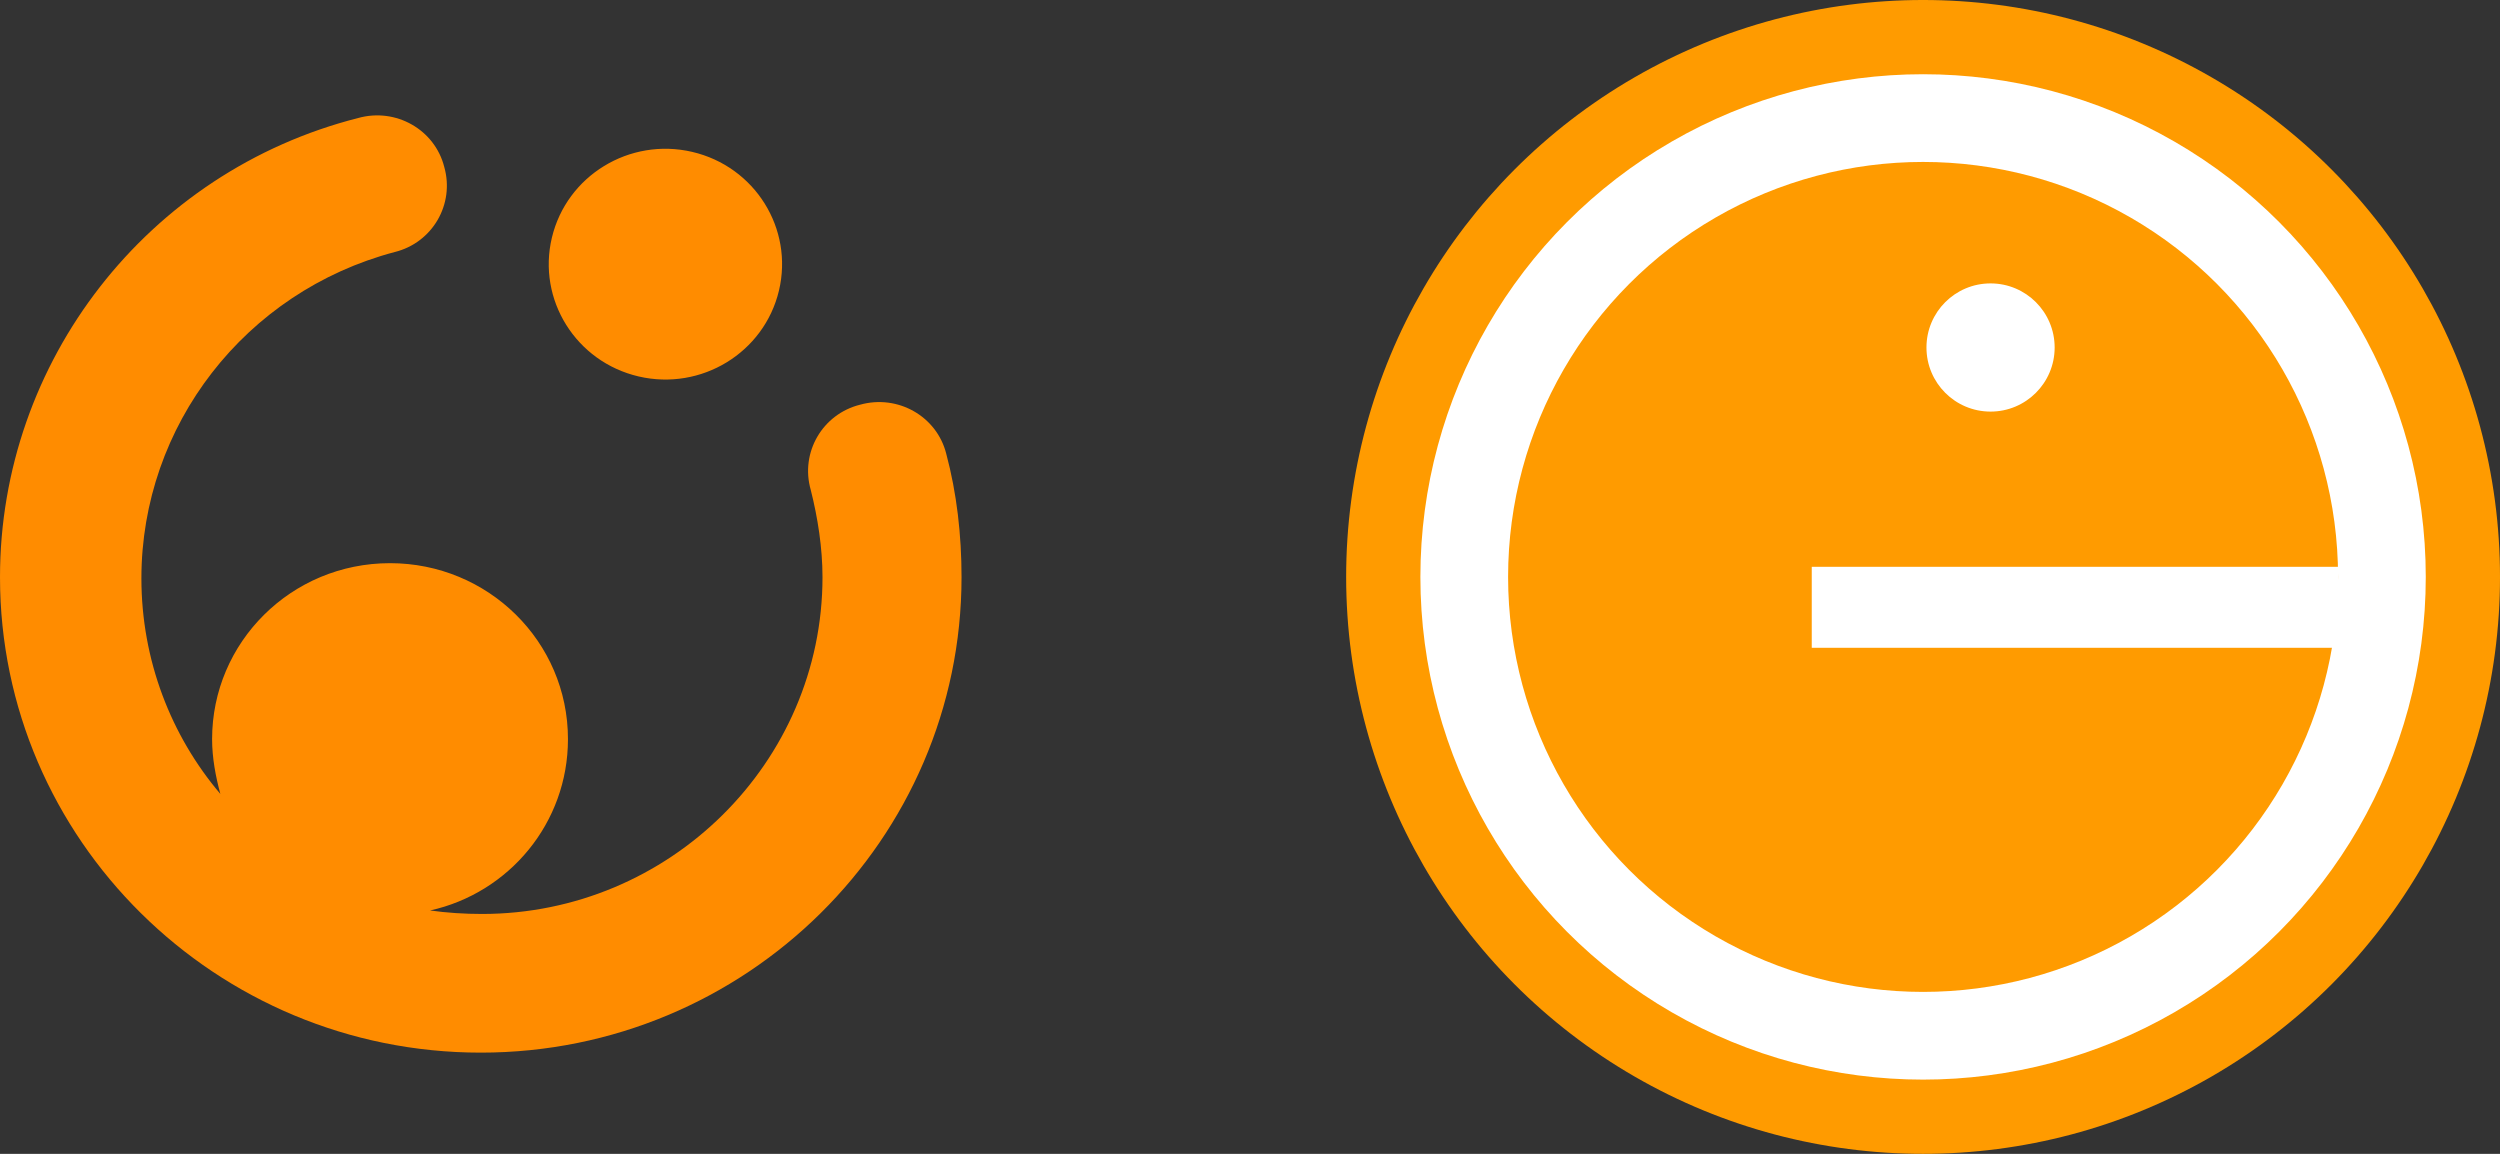
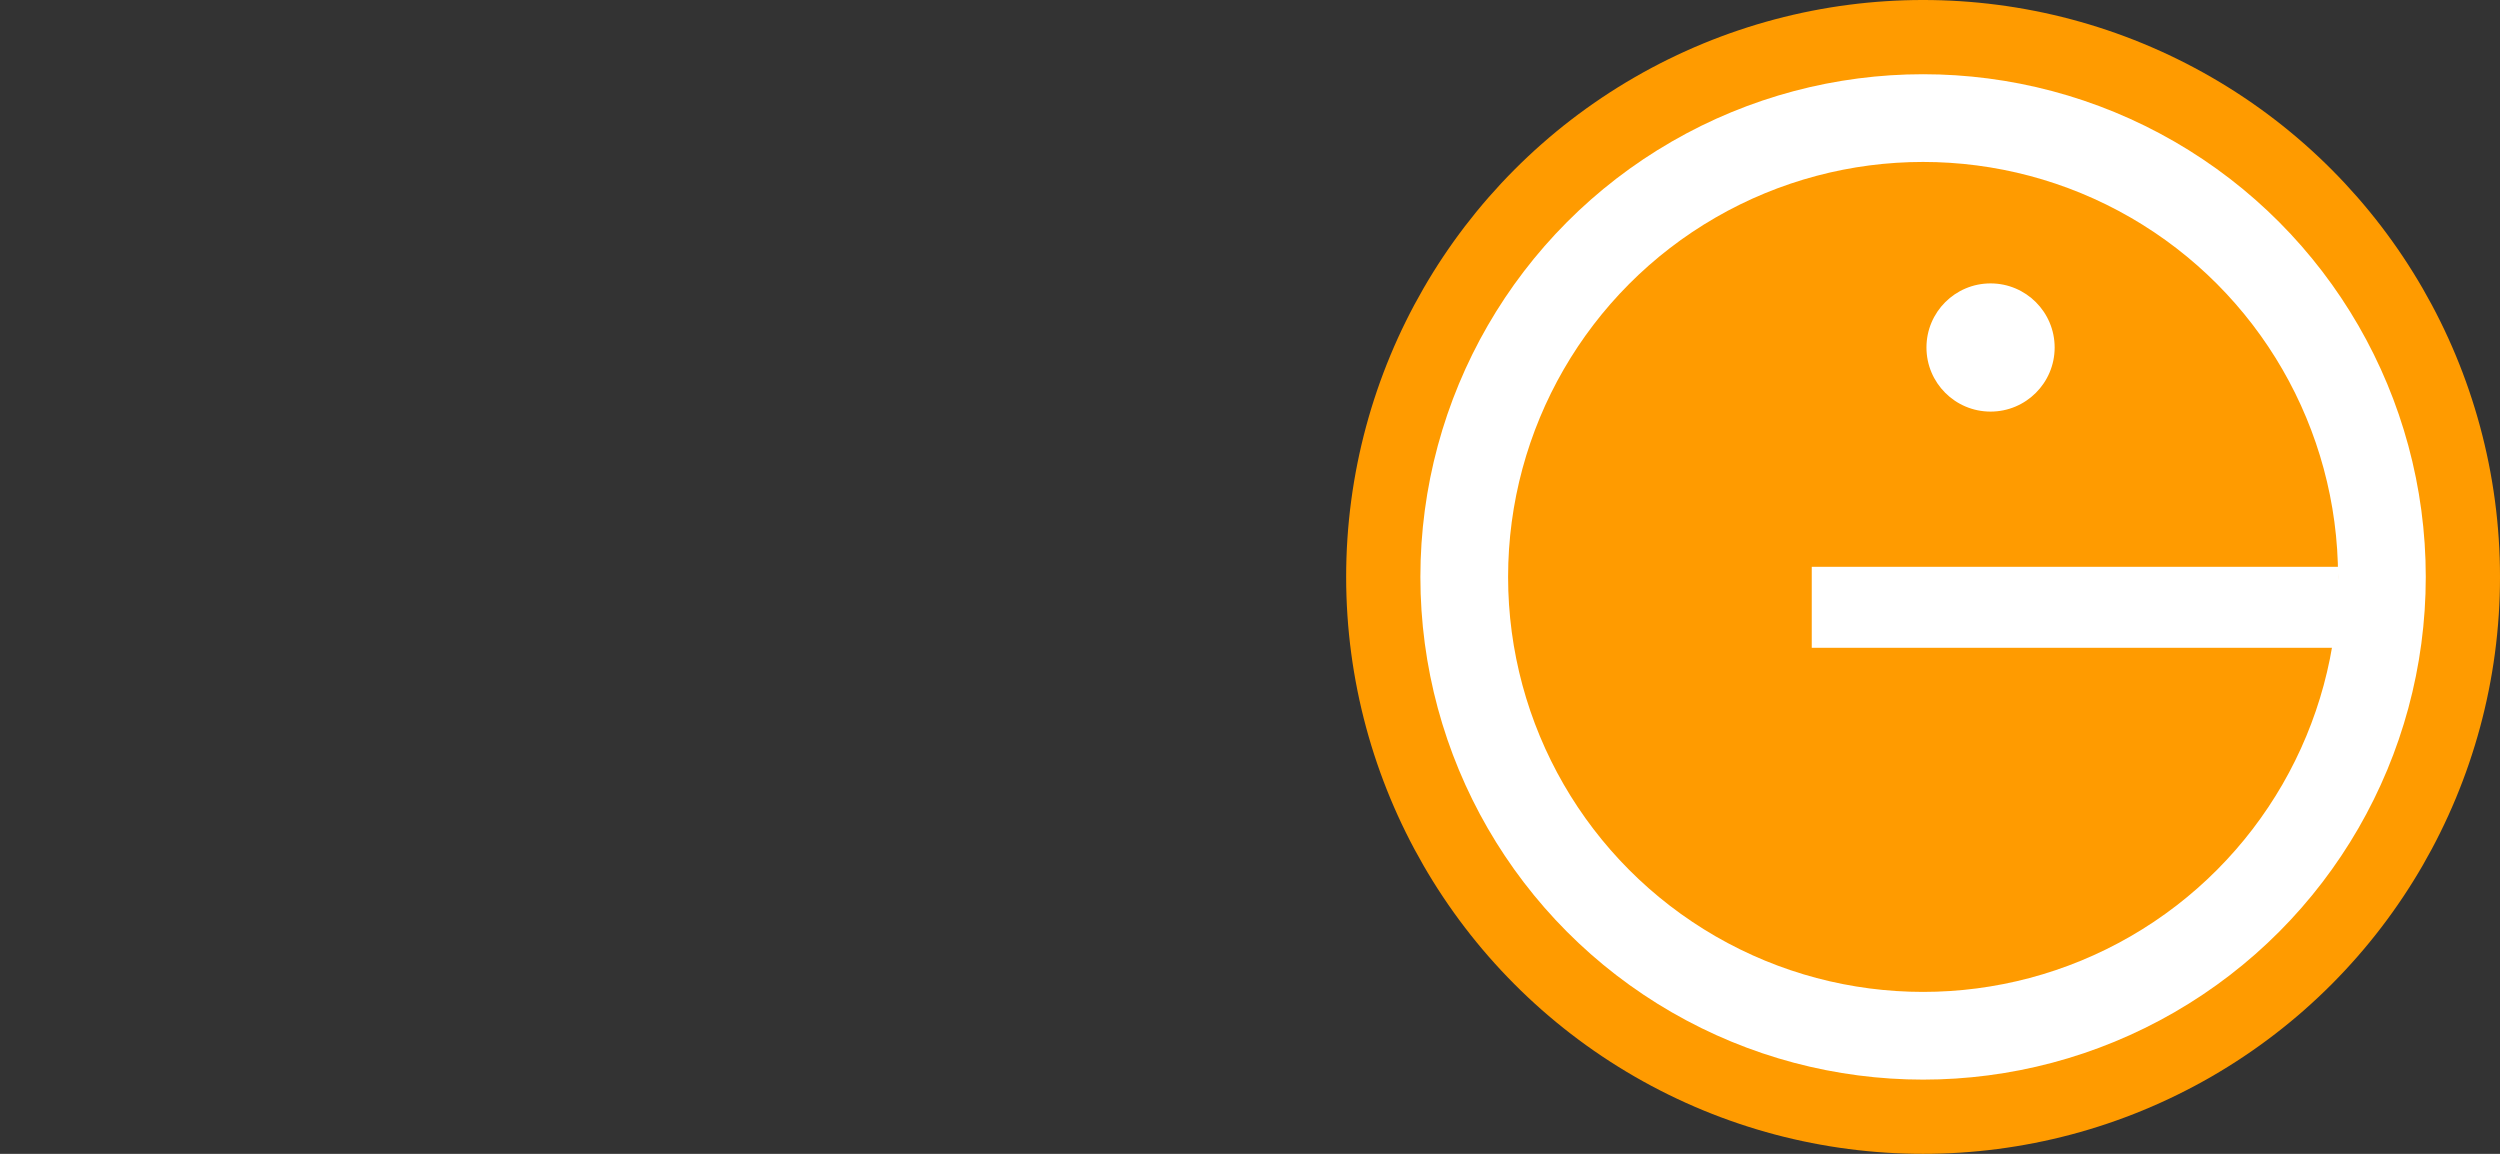
<svg xmlns="http://www.w3.org/2000/svg" width="130" height="60" viewBox="0 0 130 60" fill="none">
  <rect x="0" y="0" width="130" height="60" fill="#333333" stroke="none" />
-   <path fill-rule="evenodd" clip-rule="evenodd" d="M44.73 21.043C46.691 20.498 48.713 21.649 49.203 23.589C49.755 25.649 50 27.831 50 30.012C50 43.647 38.787 54.737 25 54.737C11.213 54.737 0 43.647 0 30.012C0 18.801 7.659 8.923 18.627 6.136C20.588 5.59 22.61 6.742 23.101 8.681C23.652 10.62 22.488 12.62 20.527 13.105C12.745 15.165 7.353 22.134 7.353 30.073C7.353 34.315 8.885 38.254 11.458 41.284C11.213 40.375 11.029 39.406 11.029 38.436C11.029 33.406 15.135 29.285 20.282 29.285C25.368 29.285 29.534 33.345 29.534 38.436C29.534 42.799 26.471 46.435 22.365 47.344C23.223 47.465 24.142 47.526 25.061 47.526C34.804 47.526 42.77 39.648 42.77 30.012C42.77 28.497 42.525 26.922 42.157 25.467C41.605 23.528 42.77 21.528 44.73 21.043ZM35.995 7.898C39.256 8.659 41.275 11.89 40.505 15.115C39.735 18.34 36.468 20.336 33.207 19.575C29.947 18.814 27.928 15.582 28.698 12.358C29.468 9.133 32.735 7.136 35.995 7.898Z" fill="#FF8C00" />
  <circle cx="100" cy="30" r="30" fill="#FF9B00" />
  <circle cx="100" cy="30" r="26.14" fill="white" />
  <circle cx="100" cy="30" r="21.579" fill="#FF9B00" />
  <circle cx="103.509" cy="18.07" r="3.333" fill="white" />
  <rect x="94.211" y="29.474" width="27.368" height="4.211" fill="white" />
</svg>